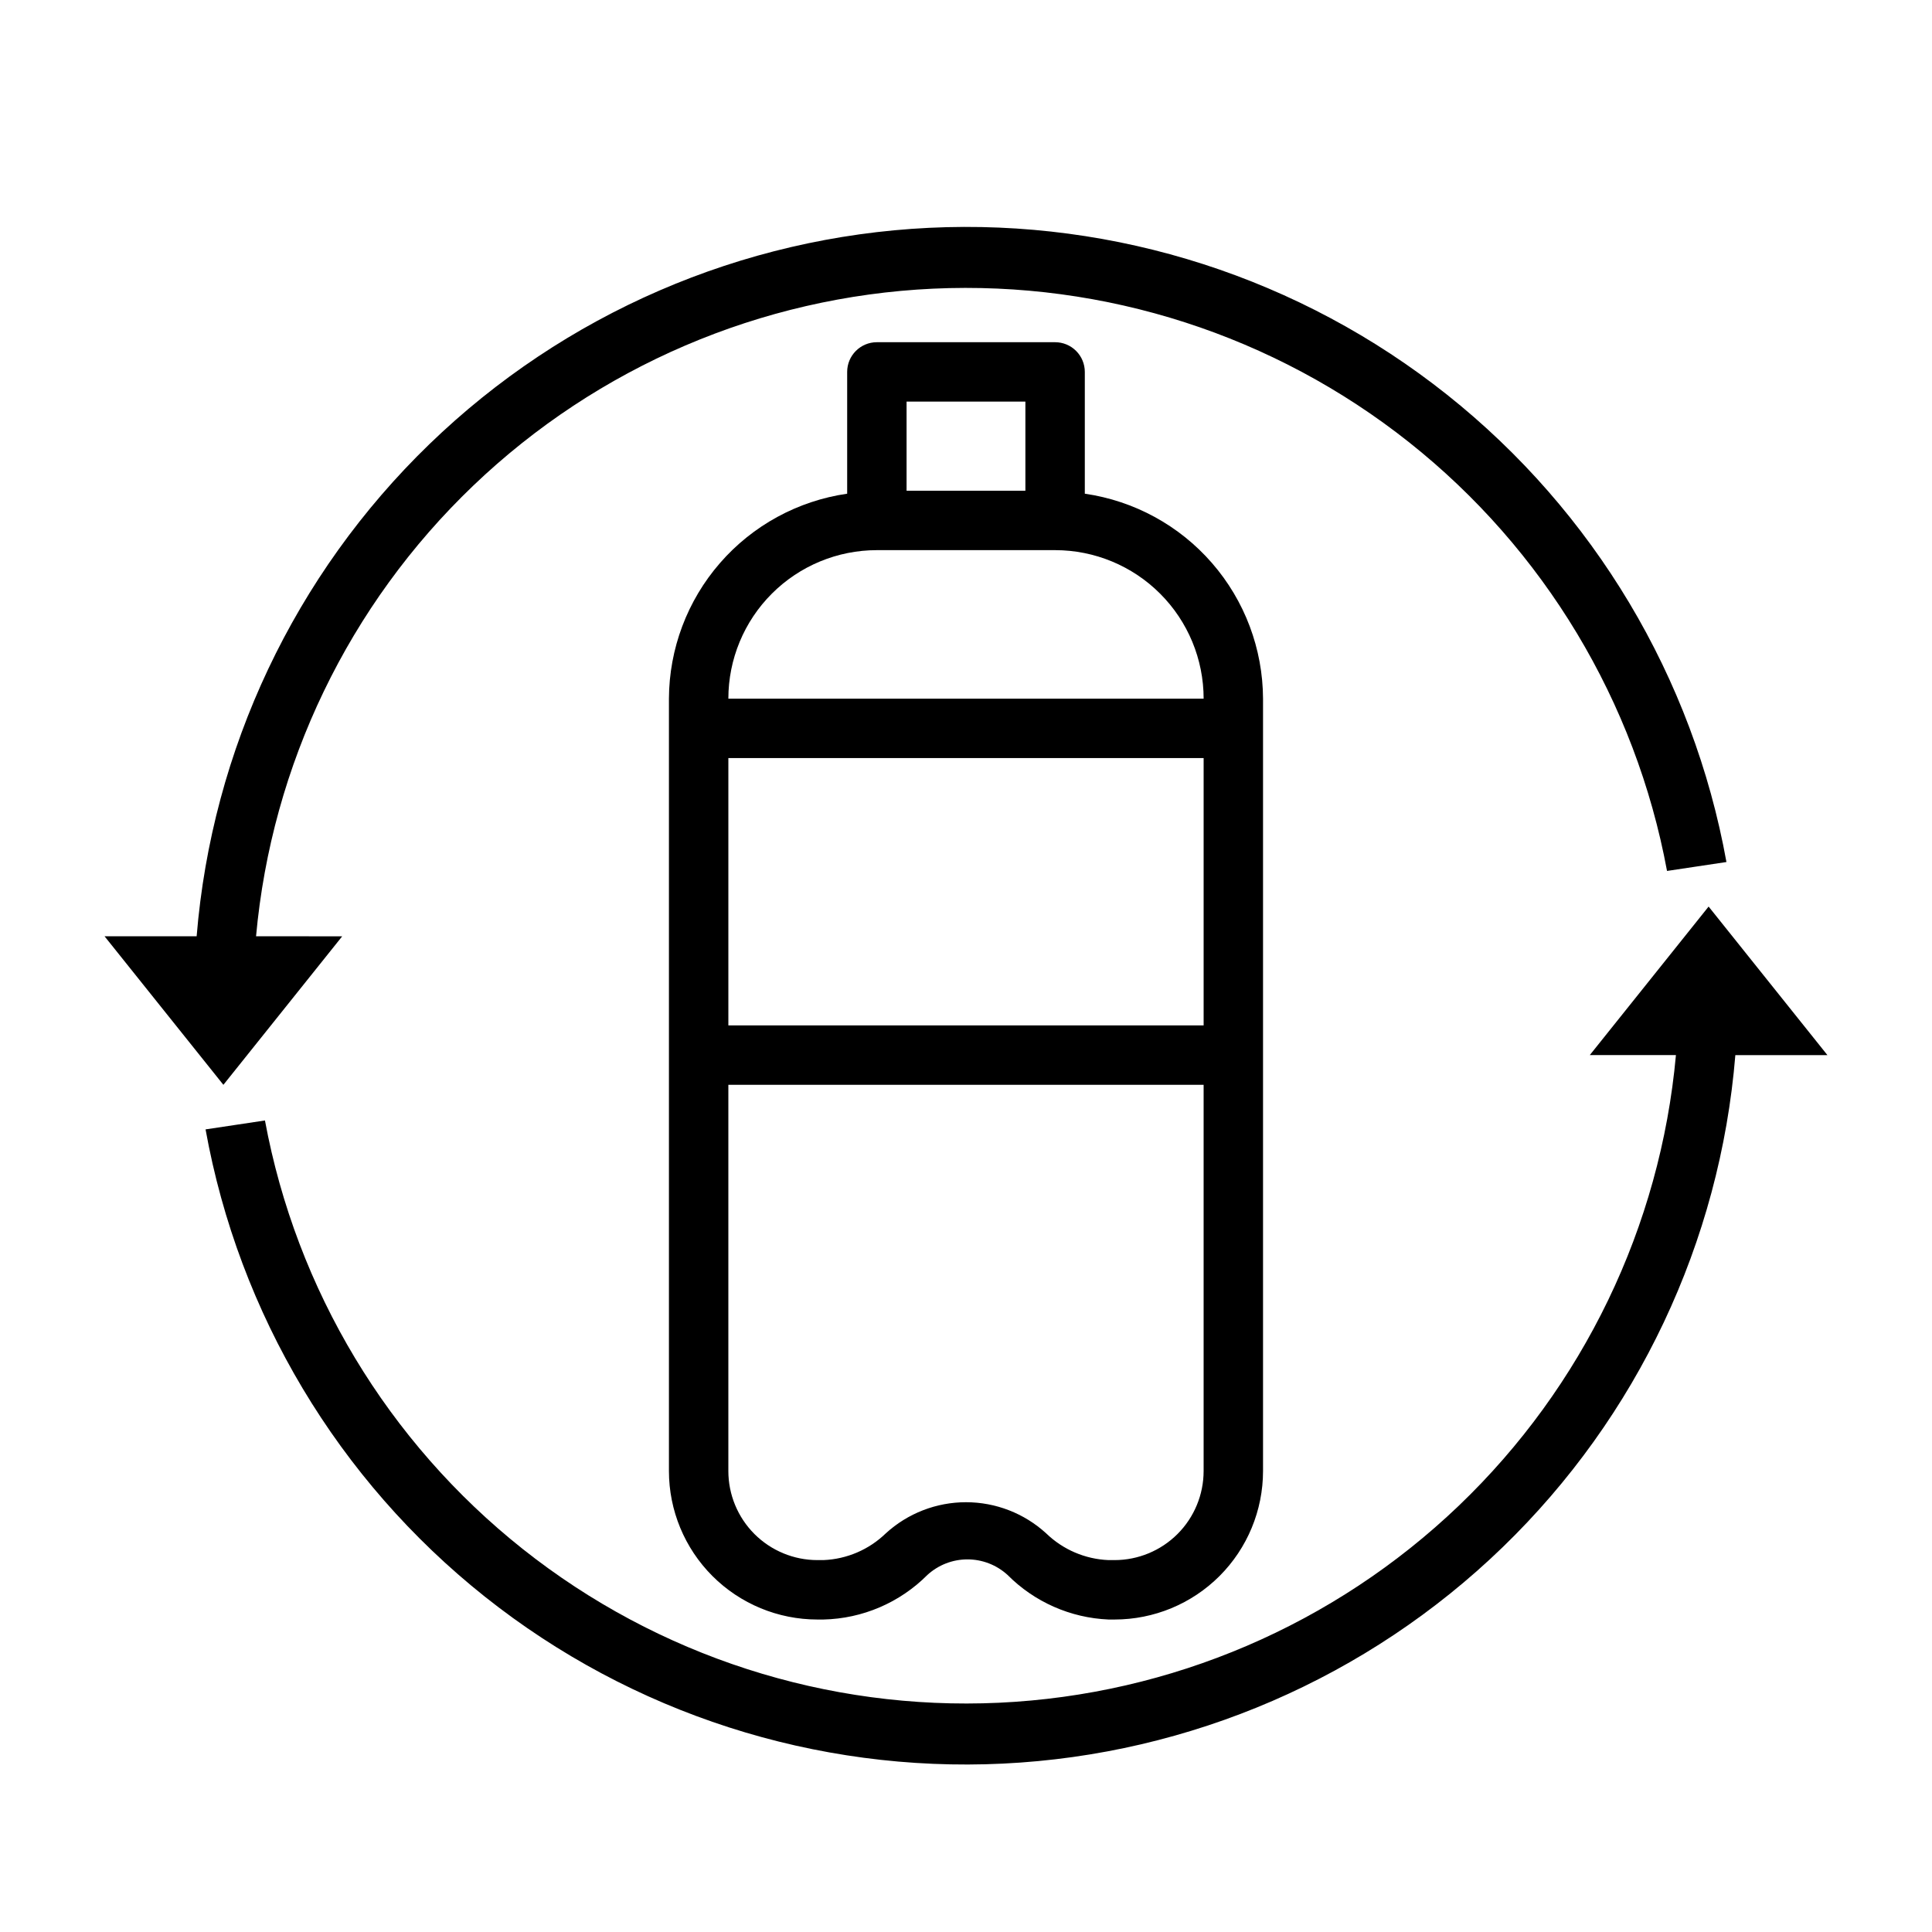
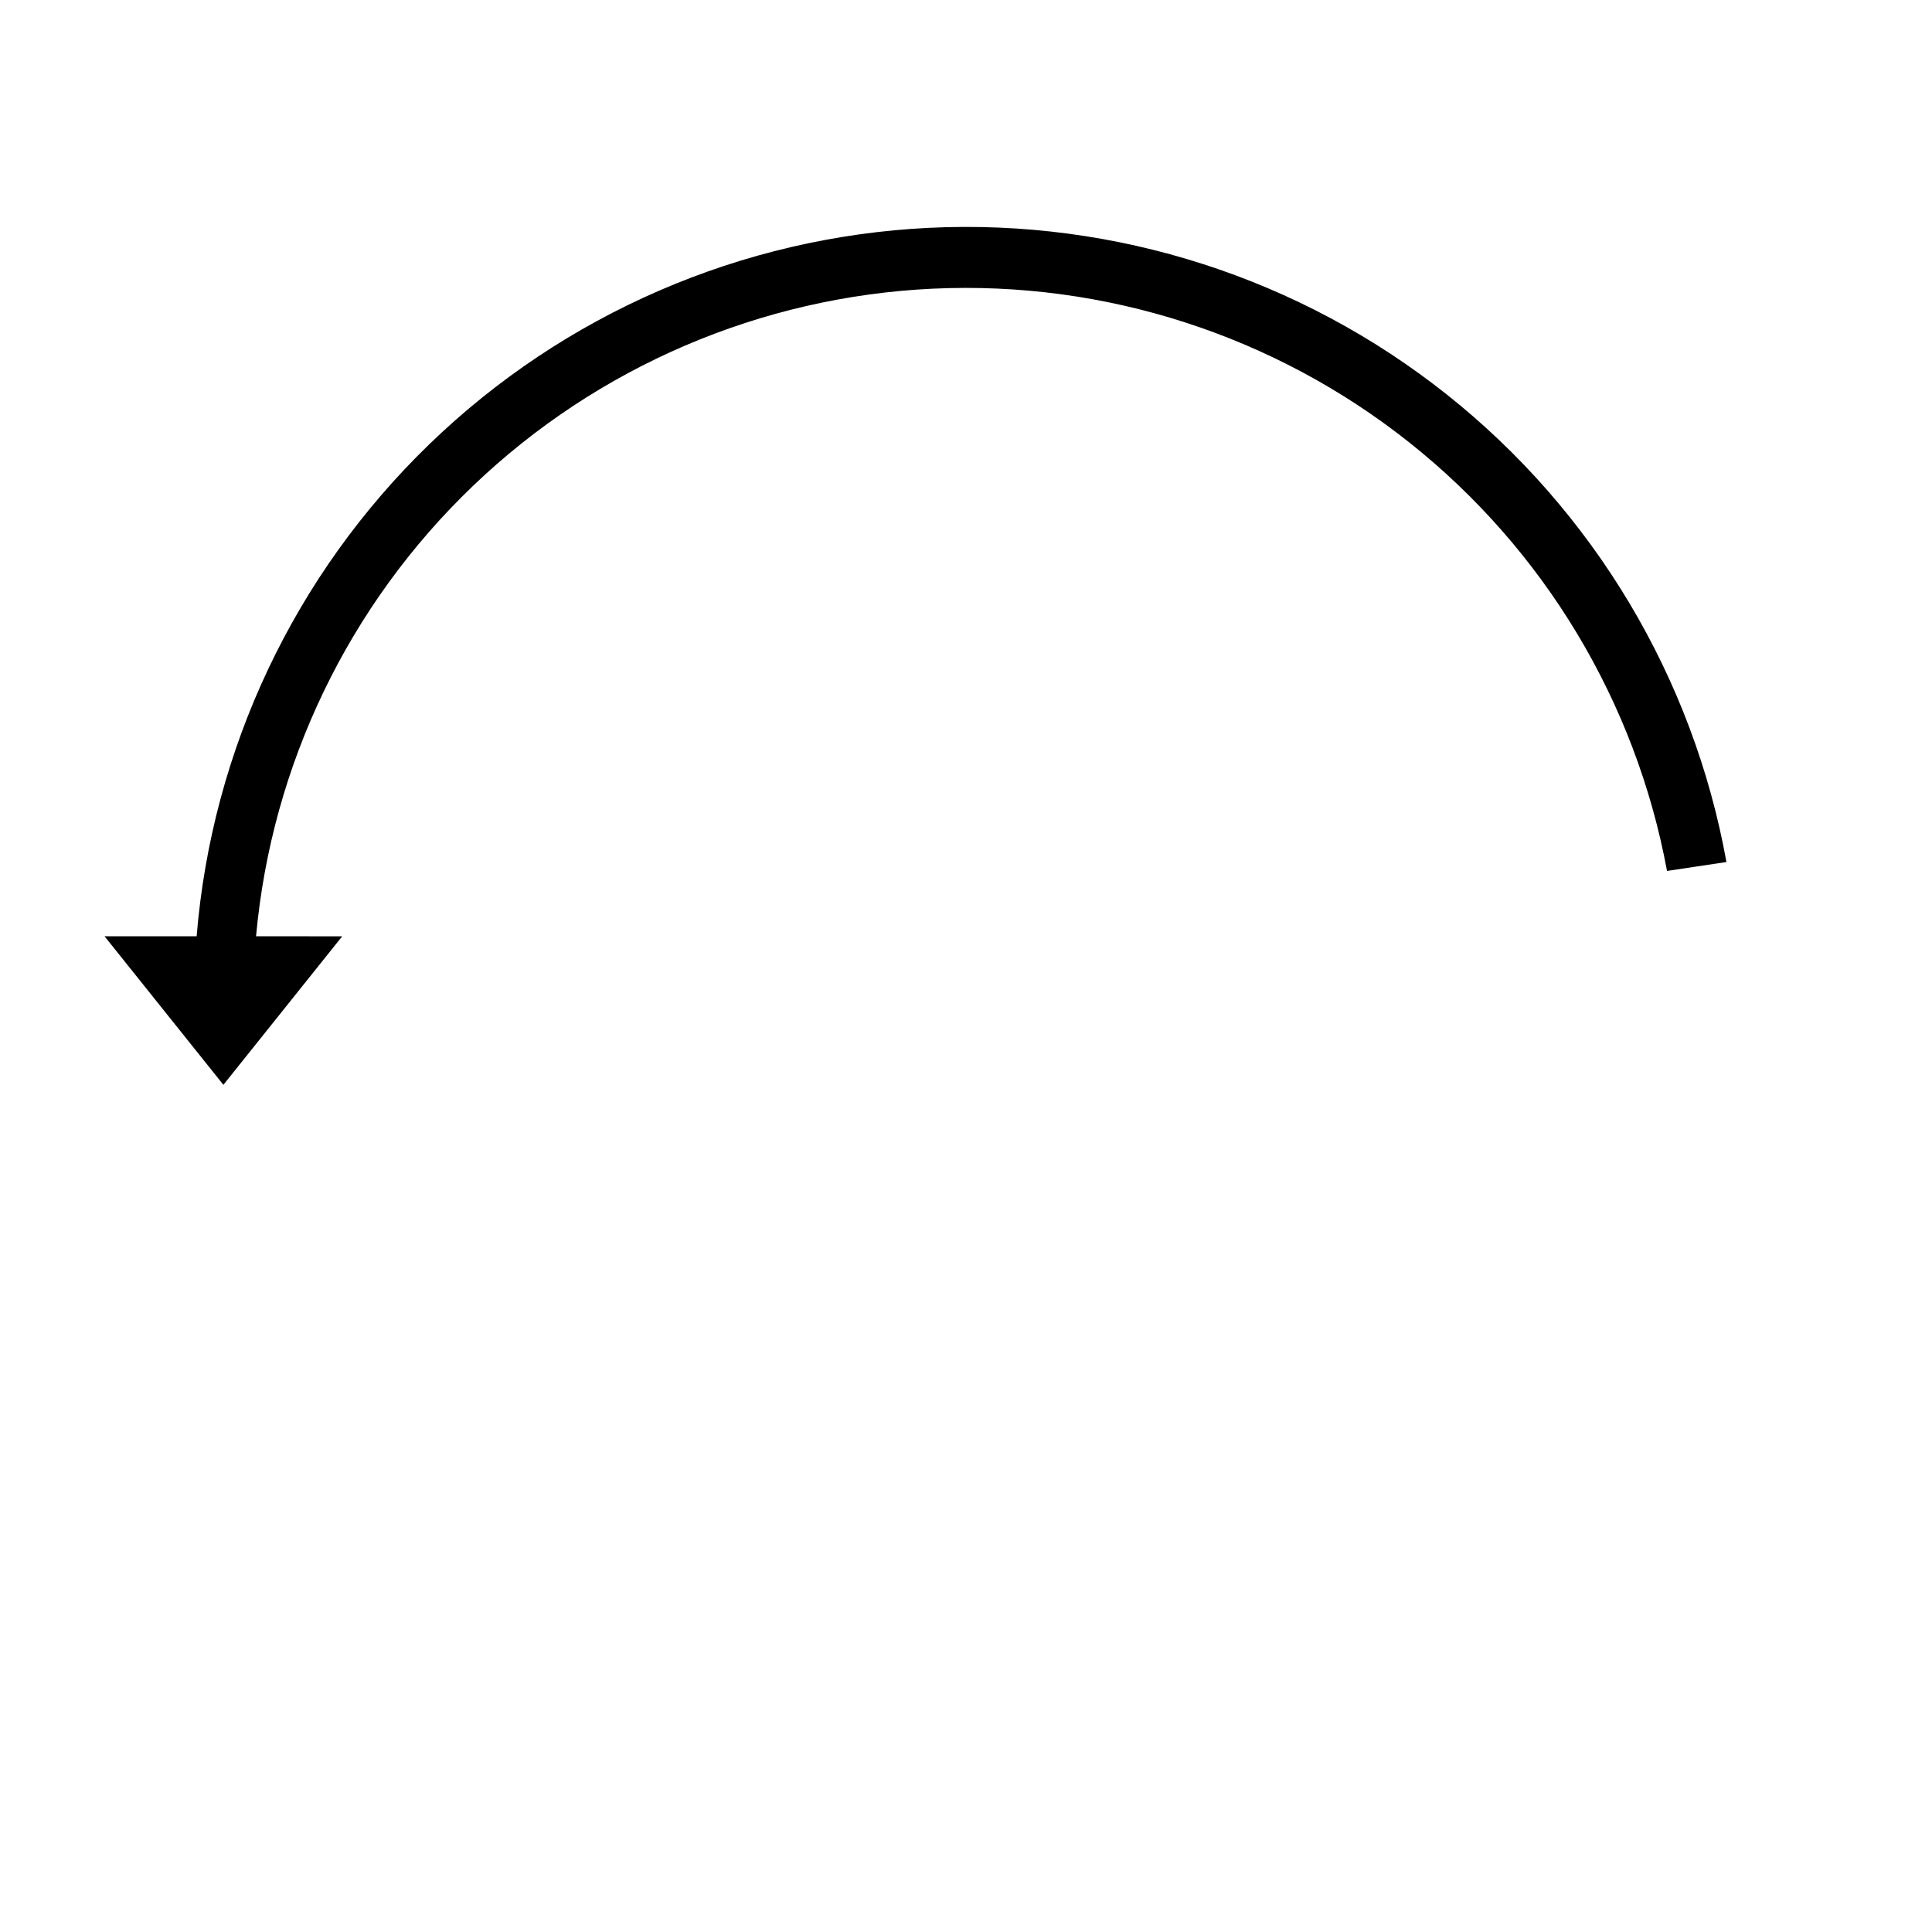
<svg xmlns="http://www.w3.org/2000/svg" fill="#000000" width="800px" height="800px" version="1.1" viewBox="144 144 512 512">
  <g>
    <path d="m203.2 431.49 31.488-39.359-22.832-0.004c4.133-45.453 24.574-87.875 57.555-119.42 32.98-31.551 76.27-50.094 121.86-52.207 45.59-2.109 90.406 12.352 126.16 40.719 35.758 28.367 60.035 68.715 68.348 113.59l15.742-2.363h0.004c-8.828-48.895-35.137-92.906-74.023-123.83s-87.691-46.648-137.32-44.238c-49.625 2.406-96.68 22.785-132.39 57.332s-57.633 80.902-61.68 130.42h-24.402z" />
-     <path d="m596.8 384.25-31.488 39.359h22.828c-4.129 45.453-24.574 87.875-57.555 119.43-32.98 31.551-76.266 50.094-121.86 52.207-45.59 2.109-90.406-12.355-126.16-40.719-35.754-28.367-60.035-68.719-68.348-113.59l-15.742 2.363v-0.004c8.824 48.895 35.133 92.91 74.02 123.84 38.887 30.922 87.695 46.648 137.32 44.238 49.625-2.41 96.68-22.785 132.39-57.332 35.711-34.547 57.633-80.902 61.68-130.42h24.406z" />
-     <path d="m423.61 234.69h-47.23c-4.348 0-7.871 3.523-7.871 7.871v32.273c-13.078 1.891-25.043 8.41-33.711 18.383-8.672 9.969-13.469 22.723-13.523 35.934v204.68c0 10.438 4.148 20.449 11.527 27.832 7.383 7.379 17.395 11.527 27.832 11.527h1.574c10.367-0.23 20.238-4.465 27.555-11.809 2.902-2.656 6.691-4.129 10.625-4.129s7.727 1.473 10.629 4.129c7.117 7.16 16.676 11.379 26.766 11.809h1.574c10.438 0 20.449-4.148 27.832-11.527 7.379-7.383 11.527-17.395 11.527-27.832v-204.68c-0.055-13.211-4.852-25.965-13.523-35.934-8.668-9.973-20.633-16.492-33.707-18.383v-32.273c0-2.09-0.832-4.09-2.309-5.566-1.477-1.477-3.477-2.305-5.566-2.305zm-39.359 15.742h31.488v23.617h-31.488zm78.723 165.31h-125.95v-70.848h125.95zm-23.617 141.7h-1.574c-6.195-0.246-12.082-2.769-16.531-7.082-5.805-5.312-13.387-8.258-21.254-8.258s-15.453 2.945-21.258 8.258c-4.449 4.312-10.336 6.836-16.531 7.082h-1.574c-6.262 0-12.27-2.488-16.699-6.914-4.426-4.43-6.914-10.438-6.914-16.699v-102.34h125.95v102.34c0 6.262-2.488 12.27-6.918 16.699-4.43 4.426-10.438 6.914-16.699 6.914zm23.617-228.29h-125.95c0-10.438 4.144-20.449 11.527-27.828 7.383-7.383 17.395-11.531 27.832-11.531h47.23c10.441 0 20.453 4.148 27.832 11.531 7.383 7.379 11.531 17.391 11.531 27.828z" />
  </g>
</svg>